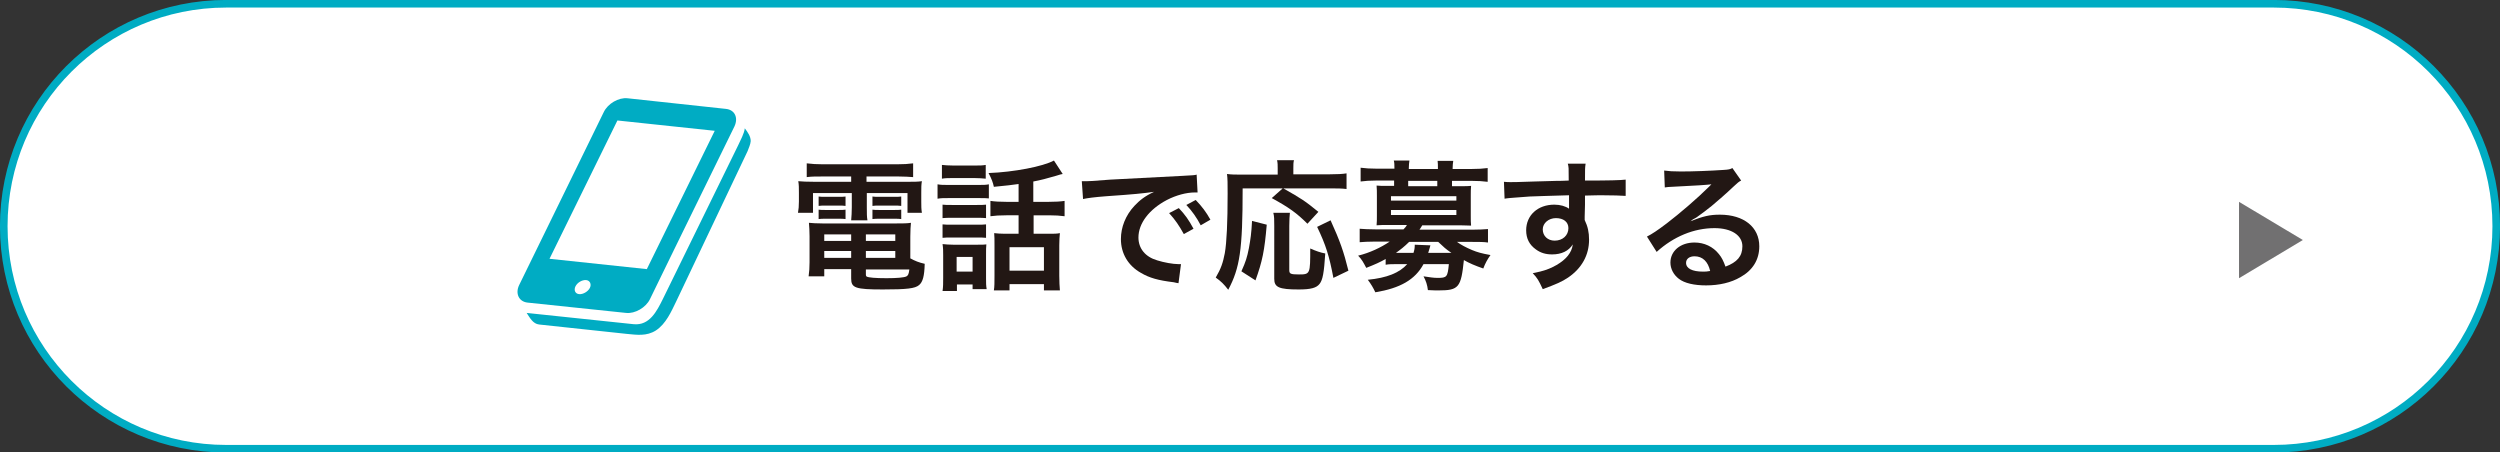
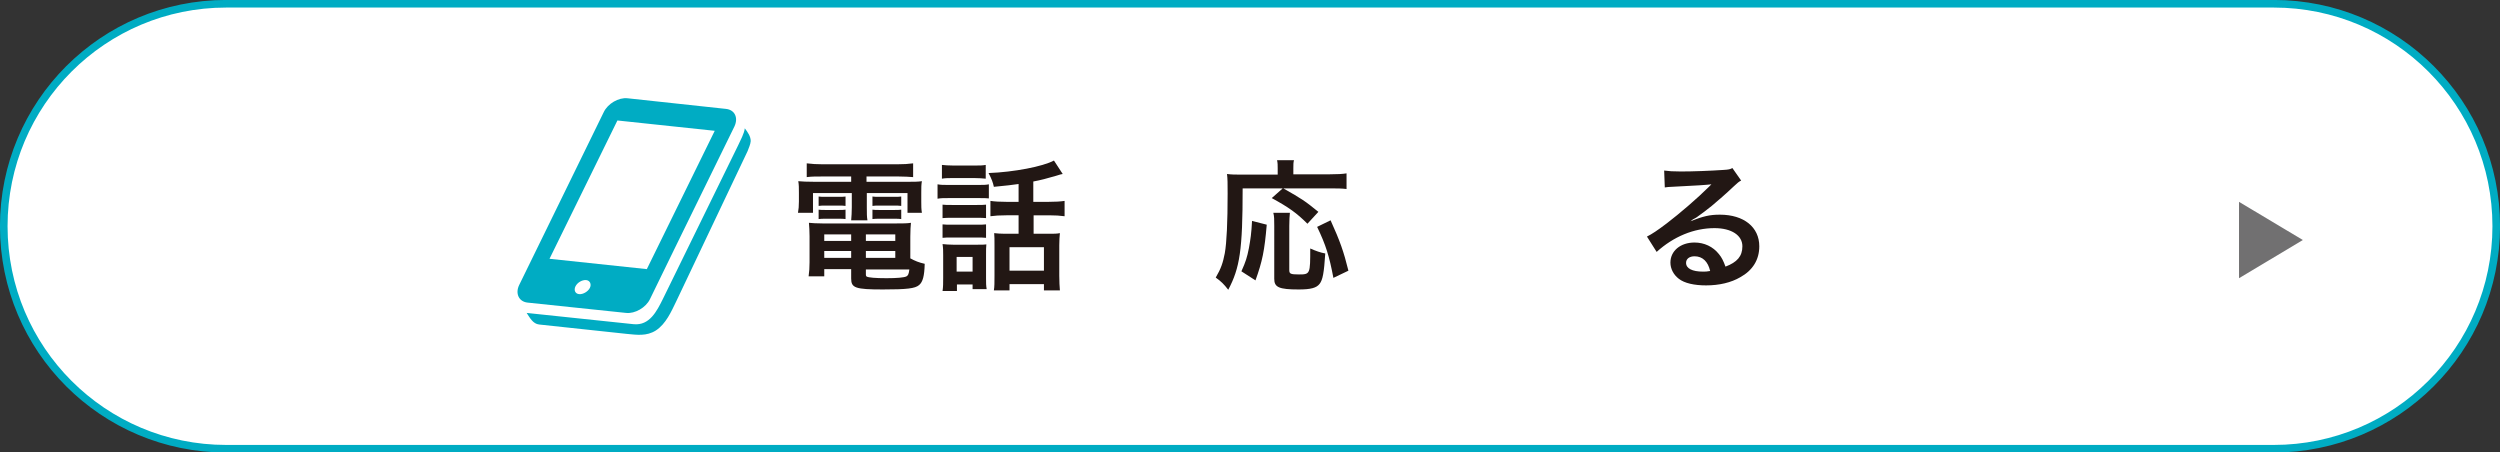
<svg xmlns="http://www.w3.org/2000/svg" version="1.1" x="0px" y="0px" viewBox="0 0 798.9 144.6" style="enable-background:new 0 0 798.9 144.6;" xml:space="preserve">
  <rect x="0" y="0" width="798.9" height="144.6" fill="#333333" stroke="none" />
  <style type="text/css">
	.st0{fill:#FFFFFF;stroke:#00ACC3;stroke-width:2.431;stroke-miterlimit:10;}
	.st1{fill:#00ACC3;}
	.st2{fill:#221714;}
	.st3{fill:#717071;}
</style>
  <g id="レイヤー_1">
</g>
  <g id="レイアウト">
    <g>
      <path class="st0" d="M726.6,143.4H72.3c-39.3,0-71.1-31.8-71.1-71.1v0C1.2,33,33,1.2,72.3,1.2h654.3c39.3,0,71.1,31.8,71.1,71.1v0    C797.7,111.6,765.8,143.4,726.6,143.4z" />
      <g>
        <path class="st1" d="M239.9,45.1c0-1.5-0.9-2.8-1.9-4.1c-0.1,1.5-1.5,4.1-2.1,5.4l-24.1,49.2c-1.9,3.8-4.2,8.5-9.3,8     c-0.2,0-34.2-3.6-34.2-3.6c1,1.5,2,3.5,4,3.7l28,3c3.2,0.3,6.3,0.8,9.3-1.1c3.2-2.1,4.9-6,6.5-9.3l22.8-48     C239.3,47.2,239.8,46.2,239.9,45.1C239.9,45,239.9,45.1,239.9,45.1z" />
        <path class="st1" d="M200.1,100c2.8,0.3,6.3-1.7,7.6-4.4l7.8-16l19.2-39.2c1.3-2.8,0.1-5.3-2.7-5.6l-31.5-3.4     c-2.8-0.3-6.3,1.7-7.6,4.5l-27,55.2c-1.3,2.7-0.1,5.3,2.7,5.6L200.1,100z M188.5,92c-0.6,1.2-2.2,2.1-3.4,2     c-1.3-0.1-1.8-1.3-1.2-2.5c0.6-1.2,2.1-2.1,3.4-2C188.5,89.6,189.1,90.8,188.5,92z M197.3,38.5l31.1,3.3L206.7,86l-31.1-3.3     L197.3,38.5z" />
      </g>
      <g>
        <g>
          <path class="st2" d="M262.5,56.4c-2,0-3.2,0-4.7,0.2v-4.4c1.6,0.2,3.2,0.3,5.1,0.3h23.8c2,0,3.6-0.1,5.1-0.3v4.4      c-1.5-0.1-2.6-0.2-4.6-0.2h-10.3v1.7h12.1c3,0,4.3,0,5.6-0.2c-0.2,1.1-0.2,2-0.2,3.7v2.8c0,1.6,0,2.3,0.2,3.6h-4.6v-6.3h-13v4.5      c0,2.2,0,3,0.2,4.2h-5.2c0.1-1.3,0.2-2.4,0.2-4.2v-4.5h-12.4V68H255c0.2-1.2,0.3-2,0.3-3.6v-2.8c0-1.6,0-2.5-0.2-3.7      c1.3,0.1,2.5,0.2,5.5,0.2H272v-1.7H262.5z M290.8,82.5c1.6,0.9,2.9,1.4,4.7,1.8c-0.1,3.9-0.6,5.8-1.8,6.8      c-1.3,1.1-3.9,1.4-11.6,1.4c-8.8,0-10.1-0.5-10.1-3.5V86h-8.6v2.3h-5c0.2-1.4,0.3-2.8,0.3-4.5v-8.3c0-1.7-0.1-3-0.2-4.3      c1.2,0.1,2.3,0.2,4.3,0.2h23.8c2,0,3.2,0,4.5-0.2c-0.1,1.2-0.2,2.3-0.2,4.4V82.5z M261.6,62.8c0.7,0.1,1.1,0.1,2.3,0.1h4      c1,0,1.7,0,2.3-0.1v3c-0.7-0.1-1.2-0.1-2.3-0.1h-4c-1.1,0-1.6,0-2.3,0.1V62.8z M261.6,67c0.7,0.1,1.1,0.1,2.3,0.1h4      c1,0,1.7,0,2.3-0.1v3c-0.6-0.1-1.2-0.1-2.3-0.1h-4c-1.1,0-1.6,0-2.3,0.1V67z M263.4,74.9V77h8.6v-2.1H263.4z M263.4,80.2v2.2      h8.6v-2.2H263.4z M276.7,77h9.4v-2.1h-9.4V77z M276.7,82.4h9.4v-2.2h-9.4V82.4z M276.7,87.7c0,0.4,0.1,0.6,0.3,0.7      c0.6,0.3,2.7,0.5,6.3,0.5c3.3,0,5.7-0.2,6.4-0.6c0.5-0.3,0.7-0.7,0.9-2.2h-13.9V87.7z M278.8,62.8c0.7,0.1,1.1,0.1,2.3,0.1h4.6      c1,0,1.7,0,2.3-0.1v3c-0.8-0.1-1.2-0.1-2.3-0.1h-4.6c-1.1,0-1.7,0-2.3,0.1V62.8z M278.8,67c0.7,0.1,1.1,0.1,2.3,0.1h4.6      c1,0,1.7,0,2.3-0.1v3c-0.7-0.1-1.2-0.1-2.3-0.1h-4.6c-1.1,0-1.6,0-2.3,0.1V67z" />
          <path class="st2" d="M299.6,58.9c1.1,0.2,1.9,0.2,3.6,0.2h9.2c1.9,0,2.6,0,3.6-0.2v4.5c-0.9-0.1-1.5-0.1-3.4-0.1h-9.4      c-1.7,0-2.5,0-3.6,0.2V58.9z M301,52.7c1.2,0.1,1.9,0.2,3.7,0.2h6.6c1.8,0,2.6,0,3.7-0.2v4.4c-1.1-0.1-2.1-0.2-3.7-0.2h-6.6      c-1.6,0-2.6,0-3.7,0.2V52.7z M305.8,93h-4.6c0.2-1.3,0.2-2.5,0.2-4.2v-7.2c0-1.4,0-2.3-0.2-3.6c1.1,0.1,2.1,0.2,3.4,0.2h7.6      c1.8,0,2.2,0,3-0.1c-0.1,0.9-0.1,1.6-0.1,3.2v7.6c0,1.7,0,2.3,0.2,3.5h-4.5v-1.5h-5V93z M301.2,65.4c0.9,0.1,1.5,0.1,3,0.1h8      c1.4,0,2,0,2.9-0.1v4.3c-1.1-0.1-1.5-0.1-2.9-0.1h-8c-1.4,0-2,0-3,0.1V65.4z M301.2,71.7c0.9,0.1,1.5,0.1,3,0.1h8      c1.5,0,2,0,2.9-0.1V76c-1-0.1-1.5-0.1-3-0.1h-8c-1.4,0-2,0-2.9,0.1V71.7z M305.7,86.8h5.1v-4.7h-5.1V86.8z M325.5,58.8      c-2.7,0.4-3.1,0.4-7.9,0.9c-0.3-1.4-0.7-2.5-1.7-4.4c8.1-0.3,17.4-2.1,20.9-4l2.8,4.3c-0.6,0.1-0.6,0.1-2.2,0.6      c-2.7,0.8-5,1.4-7.2,1.8v6.5h4.9c2.2,0,3.7-0.1,5.1-0.3v4.9c-1.4-0.2-3-0.3-5-0.3h-4.9v5.9h5c1.5,0,2.4,0,3.4-0.2      c-0.1,1-0.2,2.2-0.2,3.9v9.7c0,1.8,0.1,3.6,0.2,4.7h-5.1v-2h-11v2h-5c0.2-1.2,0.2-2.5,0.2-4.6V78.1c0-1.6,0-2.4-0.1-3.6      c1,0.1,2,0.2,3.3,0.2h4.5v-5.9h-3.9c-2.2,0-3.6,0.1-5.1,0.3v-4.9c1.4,0.2,2.9,0.3,5.1,0.3h3.9V58.8z M322.6,86.5h11V79h-11V86.5      z" />
-           <path class="st2" d="M345.7,57.9c1,0,1.5,0,1.7,0c0.8,0,0.8,0,7.4-0.5c3.3-0.2,11-0.6,23-1.2c3.7-0.2,3.9-0.2,4.6-0.4l0.3,5.7      c-0.5,0-0.5,0-0.9,0c-2.7,0-6,0.9-8.9,2.4c-5.7,3-9.1,7.5-9.1,12c0,3.5,2.2,6.2,6,7.3c2.2,0.7,5.1,1.2,6.7,1.2c0,0,0.4,0,0.9,0      l-0.8,6.1c-0.6-0.1-0.7-0.1-1.5-0.3c-5-0.6-7.8-1.4-10.5-3c-4.1-2.3-6.4-6.2-6.4-10.8c0-3.8,1.5-7.6,4.3-10.6      c1.7-1.8,3.3-3.1,6.3-4.5c-3.6,0.5-6.4,0.8-15.2,1.4c-4,0.3-6.1,0.6-7.5,0.9L345.7,57.9z M376.7,66.5c2,2.1,3.2,3.8,4.7,6.6      l-3.1,1.7c-1.5-2.7-2.7-4.5-4.7-6.7L376.7,66.5z M383.7,72c-1.3-2.5-2.8-4.6-4.6-6.5l3-1.6c2,2.1,3.3,3.8,4.7,6.3L383.7,72z" />
          <path class="st2" d="M397.1,60.3c0,19.6-0.9,25.3-4.6,32.3c-1.4-1.8-2.3-2.7-4-3.9c1.7-2.9,2.3-4.7,2.9-7.8      c0.6-3.4,0.9-9.9,0.9-19c0-3.2,0-4.8-0.2-6.3c1.5,0.2,2.7,0.2,4.7,0.2h11.5v-2c0-1,0-1.7-0.2-2.6h5.4c-0.2,0.7-0.2,1.4-0.2,2.6      v1.9h11.7c2.5,0,4-0.1,5.3-0.3v5c-1.6-0.2-3-0.2-5.3-0.2h-14.9c6,3.4,6.9,4,11.2,7.5l-3.5,3.8c-3.4-3.4-5.9-5.2-11.4-8.2      l3.5-3.1H397.1z M396.7,86.7c1.4-3.1,1.8-4.4,2.4-7.4c0.5-2.8,0.8-4.7,1-8.7l4.7,1.2c-0.7,8.3-1.4,11.7-3.6,17.8L396.7,86.7z       M412.2,68c-0.1,1-0.2,2.3-0.2,4.2v14.1c0,1.2,0.4,1.4,3.1,1.4c3.6,0,3.6-0.2,3.6-8.3c1.8,0.8,3.2,1.3,4.8,1.6      c-0.4,6.2-0.8,8.4-1.8,9.7c-1,1.3-2.8,1.8-6.7,1.8c-6.3,0-7.8-0.7-7.8-3.4V72.2c0-2,0-3.1-0.3-4.2H412.2z M426.1,88.8      c-1.3-6.9-2.4-10.5-5.2-16.3l4.3-2.1c3,6.6,4.2,10,5.7,16.1L426.1,88.8z" />
-           <path class="st2" d="M442.9,82.7c-1.9,1.1-3.5,1.8-6.3,2.9c-0.9-1.7-1.4-2.7-2.6-3.9c3.7-0.9,7.3-2.6,10.1-4.5h-4.7      c-2.2,0-3.6,0.1-4.9,0.2v-4.3c1.4,0.1,2.9,0.2,5.1,0.2h8.9c0.5-0.5,0.9-1,1.1-1.4h-6.1c-1.5,0-2.5,0-3.6,0.1      c0.1-1,0.1-1.9,0.1-3.1v-6.4c0-1.2,0-2.1-0.1-3.2c0.8,0.1,1.7,0.1,3.6,0.1h2v-1.7h-5.8c-2.1,0-3.3,0.1-4.9,0.3v-4.4      c1.5,0.2,3.1,0.3,5,0.3h5.8v-0.2c0-1.1,0-1.6-0.2-2.4h5c-0.1,0.8-0.2,1.3-0.2,2.4V54h9.3v-0.2c0-1.1,0-1.6-0.1-2.4h5      c-0.1,0.8-0.2,1.3-0.2,2.4V54h6.1c2,0,3.6-0.1,5.1-0.3v4.4c-1.7-0.2-2.9-0.3-5-0.3H464v1.7h2.5c1.8,0,2.8,0,3.6-0.1      c-0.1,1-0.1,1.9-0.1,3.2V69c0,1.3,0,2.2,0.1,3.1c-1,0-2.1-0.1-3.6-0.1h-12c-0.5,0.8-0.6,1-0.9,1.4h16.8c2.2,0,3.6-0.1,5.1-0.2      v4.3c-1.4-0.2-2.7-0.2-5-0.2h-4.9c1.2,0.9,2.9,1.8,4.8,2.6c1.7,0.7,3.1,1.1,5.9,1.6c-1,1.4-1.7,2.7-2.3,4.3      c-2.6-0.9-4.5-1.7-6.2-2.7c-0.9,8.7-1.6,9.7-8,9.7c-0.9,0-1.7,0-3.5-0.1c-0.2-1.7-0.6-2.9-1.4-4.4c2,0.3,3.2,0.5,4.5,0.5      c3,0,3.2-0.3,3.6-4.4h-8.1c-2.7,5-7.5,7.7-15.4,9c-0.7-1.5-1.3-2.5-2.4-4c6.1-0.6,10.1-2.2,12.6-5h-3c-1.8,0-2.9,0-3.9,0.2V82.7      z M444.5,64.1h20.9v-1.4h-20.9V64.1z M444.5,68.7h20.9v-1.6h-20.9V68.7z M450.3,77.3c-1.5,1.5-2.8,2.5-4.2,3.5      c0.1,0,0.1,0,0.4,0h5.2c0.3-1,0.4-1.5,0.4-2.6l5,0.2c0,0.2-0.3,1-0.7,2.4h7.4c-1.9-1.3-2.4-1.8-4.2-3.5H450.3z M459.3,57.8h-9.3      v1.7h9.3V57.8z" />
-           <path class="st2" d="M506.4,69.2c0,0.2,0,0.5,0,1.1c1,2.1,1.4,3.9,1.4,6.3c0,4.9-2.3,9.1-6.7,12.1c-1.9,1.3-4,2.2-8.1,3.7      c-1.3-2.8-1.7-3.5-3.2-5.1c3.7-0.7,5.5-1.4,7.6-2.6c3.1-1.8,4.9-4,5.2-6.6c-1.3,2.1-3.6,3.2-6.6,3.2c-2.1,0-3.7-0.5-5.2-1.6      c-2.1-1.5-3.1-3.5-3.1-6.1c0-4.8,3.7-8.2,9-8.2c1.9,0,3.6,0.5,4.7,1.3c0-0.2,0-0.2,0-0.5c0-0.1,0-2.6,0-3.8      c-6.4,0.2-10.7,0.3-12.6,0.4c-6.8,0.5-6.8,0.5-8,0.7l-0.2-5.4c1,0.1,1.4,0.1,2.2,0.1c1.1,0,1.8,0,7.6-0.2      c2.9-0.1,3.4-0.1,7.1-0.2c1.5,0,1.5,0,3.8-0.1c0-4.3,0-4.3-0.3-5.4l5.7,0c-0.2,1.4-0.2,1.5-0.2,5.4c7.8,0,11.3-0.1,13-0.3l0,5.2      c-1.7-0.1-3.8-0.2-7.6-0.2c-1.1,0-1.9,0-5.4,0.1v2.9L506.4,69.2z M497.2,69.7c-2.3,0-4.2,1.6-4.2,3.6c0,2.1,1.6,3.6,3.8,3.6      c2.6,0,4.4-1.7,4.4-4C501.2,70.9,499.6,69.7,497.2,69.7z" />
          <path class="st2" d="M540.2,70.7c4.1-1.6,6.1-2.1,9.4-2.1c7.7,0,12.6,4,12.6,10.1c0,4.3-2.1,7.7-6.1,9.9      c-2.9,1.7-6.7,2.6-10.9,2.6c-3.8,0-6.9-0.7-8.7-2.1c-1.7-1.3-2.7-3.2-2.7-5.2c0-3.7,3.2-6.4,7.7-6.4c3.1,0,5.9,1.3,7.8,3.7      c0.9,1.1,1.4,2.1,2.1,4c3.7-1.4,5.4-3.3,5.4-6.5c0-3.5-3.5-5.8-8.9-5.8c-6.6,0-13.1,2.7-18.5,7.6l-3.1-4.9      c1.6-0.8,3.4-2,6.3-4.2c4.2-3.2,10-8.2,13.5-11.7c0.1-0.1,0.5-0.5,0.8-0.8l0,0c-1.7,0.2-4.6,0.4-12.7,0.8c-1,0-1.3,0.1-2.2,0.2      l-0.2-5.4c1.5,0.2,2.8,0.3,5.3,0.3c3.8,0,9.3-0.2,13.7-0.5c1.6-0.1,2.1-0.2,2.8-0.6l2.8,4c-0.8,0.4-1.1,0.7-2.3,1.8      c-2.2,2.1-5.5,5-7.1,6.3c-0.8,0.7-4,3.1-4.9,3.7C540.8,70.2,540.8,70.2,540.2,70.7L540.2,70.7z M541.5,81.9      c-1.6,0-2.7,0.8-2.7,2.1c0,1.8,2,2.8,5.4,2.8c0.9,0,1.1,0,2.3-0.2C545.8,83.6,544.1,81.9,541.5,81.9z" />
        </g>
      </g>
      <g>
        <polygon class="st3" points="735.9,76.7 715.5,64.5 715.5,88.9    " />
      </g>
    </g>
  </g>
</svg>